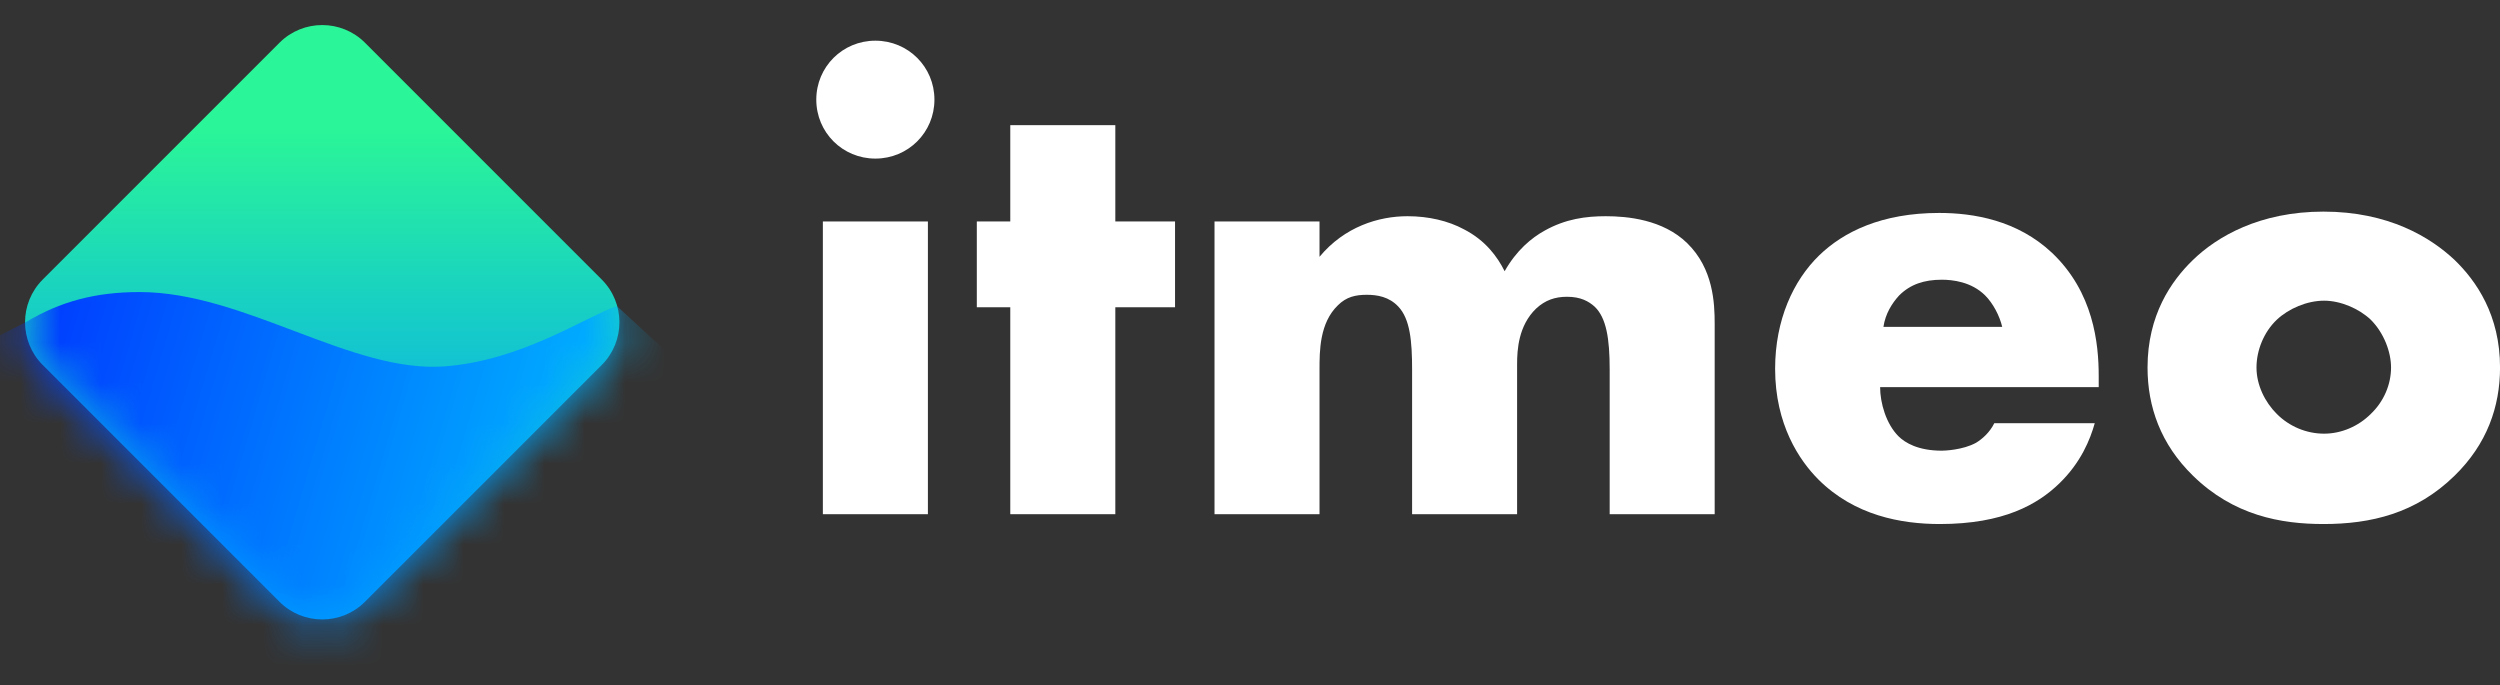
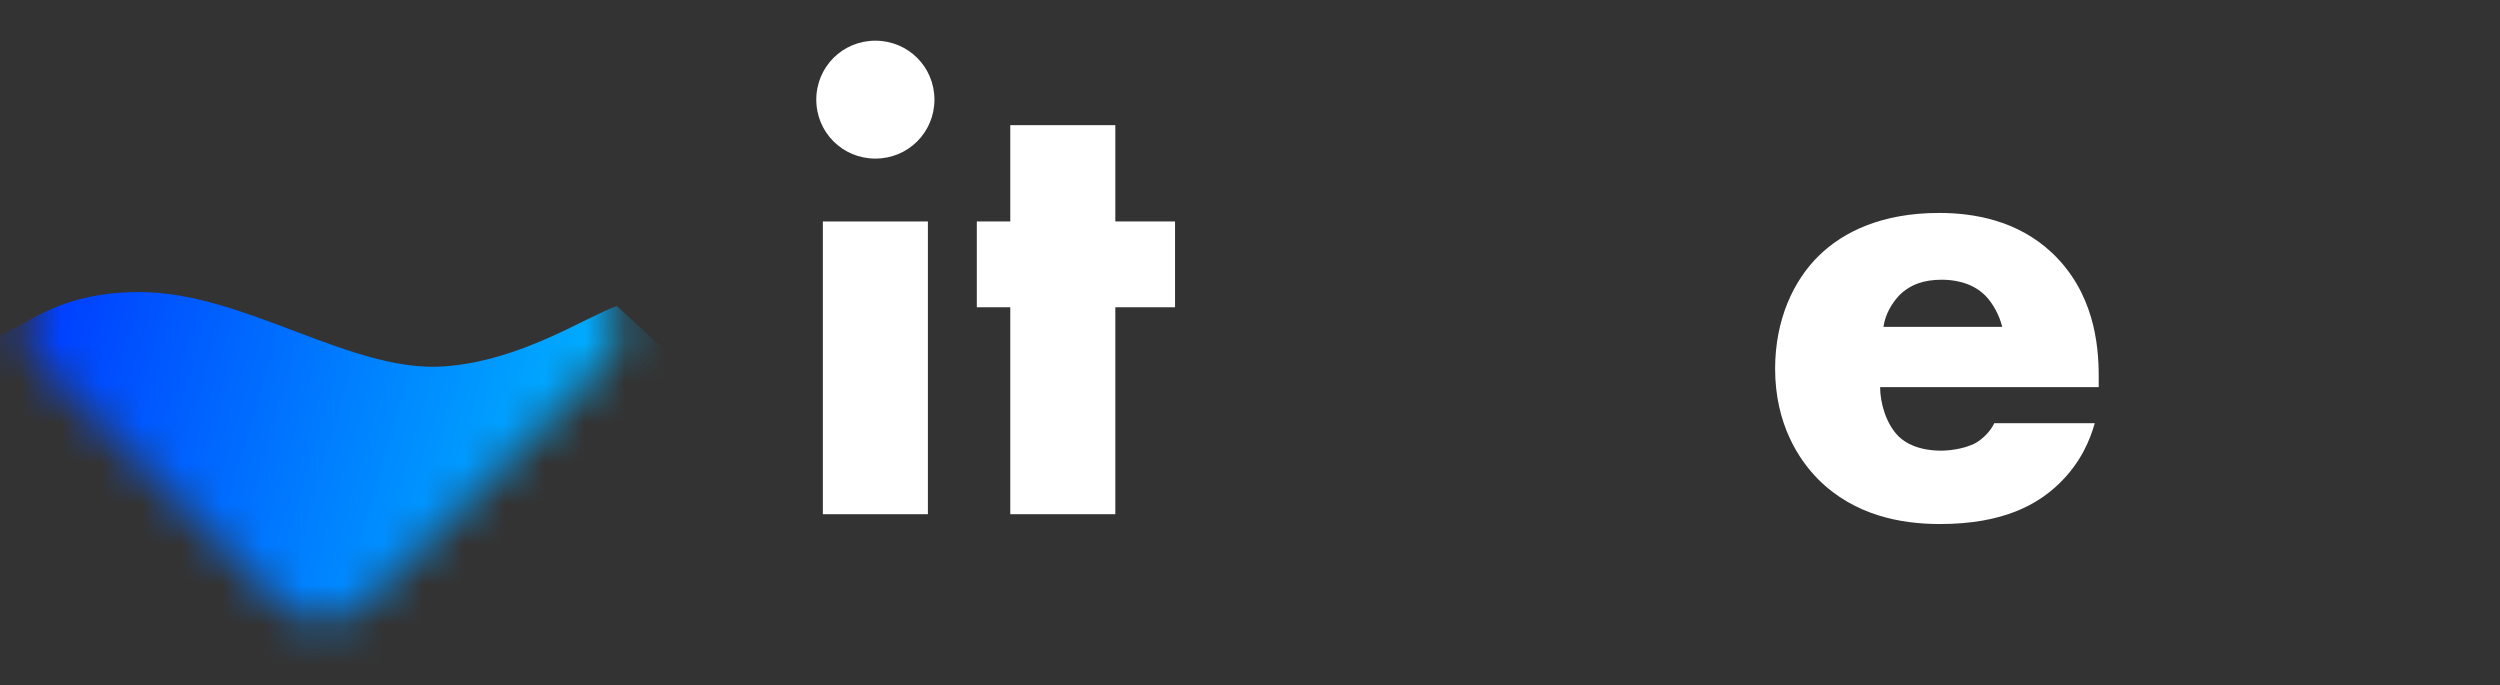
<svg xmlns="http://www.w3.org/2000/svg" width="62" height="17" viewBox="0 0 62 17" fill="none">
  <rect x="0" y="0" width="62" height="17" fill="#333333" stroke="none" />
-   <path d="M1.06 9.052C0.475 8.466 0.475 7.517 1.06 6.932L6.931 1.06C7.517 0.475 8.466 0.475 9.052 1.06L14.923 6.932C15.508 7.517 15.508 8.466 14.923 9.052L9.052 14.923C8.466 15.509 7.517 15.509 6.931 14.923L1.06 9.052Z" fill="url(#paint0_linear_7392_427)" />
  <mask id="mask0_7392_427" style="mask-type:alpha" maskUnits="userSpaceOnUse" x="0" y="0" width="16" height="16">
    <path d="M1.06 9.086C0.475 8.501 0.475 7.552 1.06 6.966L6.931 1.095C7.517 0.509 8.466 0.509 9.052 1.095L14.923 6.966C15.508 7.552 15.508 8.501 14.923 9.086L9.052 14.958C8.466 15.543 7.517 15.543 6.931 14.958L1.06 9.086Z" fill="url(#paint1_linear_7392_427)" />
  </mask>
  <g mask="url(#mask0_7392_427)">
    <path d="M3.464 7.243C2.367 7.243 1.501 7.474 0.635 7.992C-0.077 8.357 -1.524 9.086 -1.616 9.086C-1.708 9.086 3.926 15.537 6.754 18.763L17.491 9.605L15.297 7.589C14.489 7.877 12.926 8.944 11.026 9.086C8.717 9.259 6.061 7.243 3.464 7.243Z" fill="url(#paint2_linear_7392_427)" />
  </g>
  <path d="M20.407 5.492V12.752H23.012V5.492H20.407ZM20.244 2.471C20.244 3.283 20.895 3.933 21.709 3.933C22.523 3.933 23.174 3.283 23.174 2.471C23.174 1.659 22.523 1.009 21.709 1.009C20.895 1.009 20.244 1.659 20.244 2.471Z" fill="white" />
  <path d="M29.141 7.62V5.492H27.66V3.104H25.055V5.492H24.225V7.62H25.055V12.752H27.66V7.62H29.141Z" fill="white" />
-   <path d="M30.12 12.752H32.724V9.163C32.724 8.708 32.724 8.01 33.18 7.571C33.392 7.36 33.62 7.311 33.897 7.311C34.157 7.311 34.45 7.36 34.678 7.603C34.971 7.912 35.02 8.464 35.02 9.163V12.752H37.624V9.033C37.624 8.675 37.657 8.074 38.096 7.652C38.324 7.441 38.569 7.36 38.861 7.36C39.203 7.36 39.399 7.473 39.545 7.603C39.838 7.88 39.92 8.399 39.92 9.163V12.752H42.524V8.026C42.524 7.522 42.492 6.661 41.84 6.028C41.238 5.443 40.359 5.362 39.822 5.362C39.334 5.362 38.829 5.427 38.308 5.719C37.983 5.898 37.608 6.207 37.315 6.726C37.136 6.369 36.843 5.963 36.306 5.687C35.915 5.476 35.427 5.362 34.906 5.362C34.19 5.362 33.343 5.622 32.724 6.369V5.492H30.12V12.752Z" fill="white" />
  <path d="M52.048 9.325C52.048 8.513 51.918 7.246 50.892 6.272C50.029 5.459 48.939 5.281 48.092 5.281C46.66 5.281 45.715 5.752 45.113 6.336C44.478 6.954 44.023 7.928 44.023 9.147C44.023 10.527 44.625 11.421 45.097 11.892C45.992 12.785 47.148 12.996 48.108 12.996C49.687 12.996 50.534 12.509 51.071 11.989C51.608 11.469 51.836 10.901 51.95 10.495H49.459C49.346 10.722 49.166 10.884 49.004 10.982C48.678 11.161 48.222 11.177 48.157 11.177C47.571 11.177 47.246 10.982 47.083 10.82C46.774 10.511 46.627 9.991 46.627 9.601H52.048V9.325ZM46.709 8.107C46.757 7.782 46.92 7.522 47.099 7.327C47.376 7.051 47.718 6.937 48.157 6.937C48.418 6.937 48.89 6.986 49.232 7.327C49.427 7.522 49.59 7.831 49.655 8.107H46.709Z" fill="white" />
-   <path d="M57.638 7.457C58.045 7.457 58.501 7.652 58.794 7.928C59.119 8.253 59.298 8.724 59.298 9.114C59.298 9.536 59.119 9.959 58.794 10.267C58.484 10.576 58.061 10.755 57.638 10.755C57.198 10.755 56.775 10.576 56.466 10.267C56.173 9.975 55.961 9.553 55.961 9.114C55.961 8.692 56.14 8.237 56.466 7.928C56.759 7.652 57.215 7.457 57.638 7.457ZM62.001 9.114C62.001 7.815 61.414 6.97 60.877 6.45C60.275 5.882 59.233 5.248 57.622 5.248C56.043 5.248 54.984 5.865 54.382 6.45C53.845 6.97 53.259 7.815 53.259 9.114C53.259 10.089 53.585 11.014 54.382 11.794C55.392 12.785 56.564 12.996 57.622 12.996C58.794 12.996 59.917 12.736 60.877 11.794C61.675 11.014 62.001 10.089 62.001 9.114Z" fill="white" />
  <defs>
    <linearGradient id="paint0_linear_7392_427" x1="7.969" y1="13.4" x2="7.969" y2="3.266" gradientUnits="userSpaceOnUse">
      <stop stop-color="#009EFD" />
      <stop offset="1" stop-color="#2AF598" />
    </linearGradient>
    <linearGradient id="paint1_linear_7392_427" x1="7.969" y1="13.434" x2="7.969" y2="3.3" gradientUnits="userSpaceOnUse">
      <stop stop-color="#009EFD" />
      <stop offset="1" stop-color="#2AF598" />
    </linearGradient>
    <linearGradient id="paint2_linear_7392_427" x1="15.528" y1="14.328" x2="-2.476" y2="9.065" gradientUnits="userSpaceOnUse">
      <stop stop-color="#00C1FF" />
      <stop offset="1" stop-color="#0024FF" />
    </linearGradient>
  </defs>
</svg>